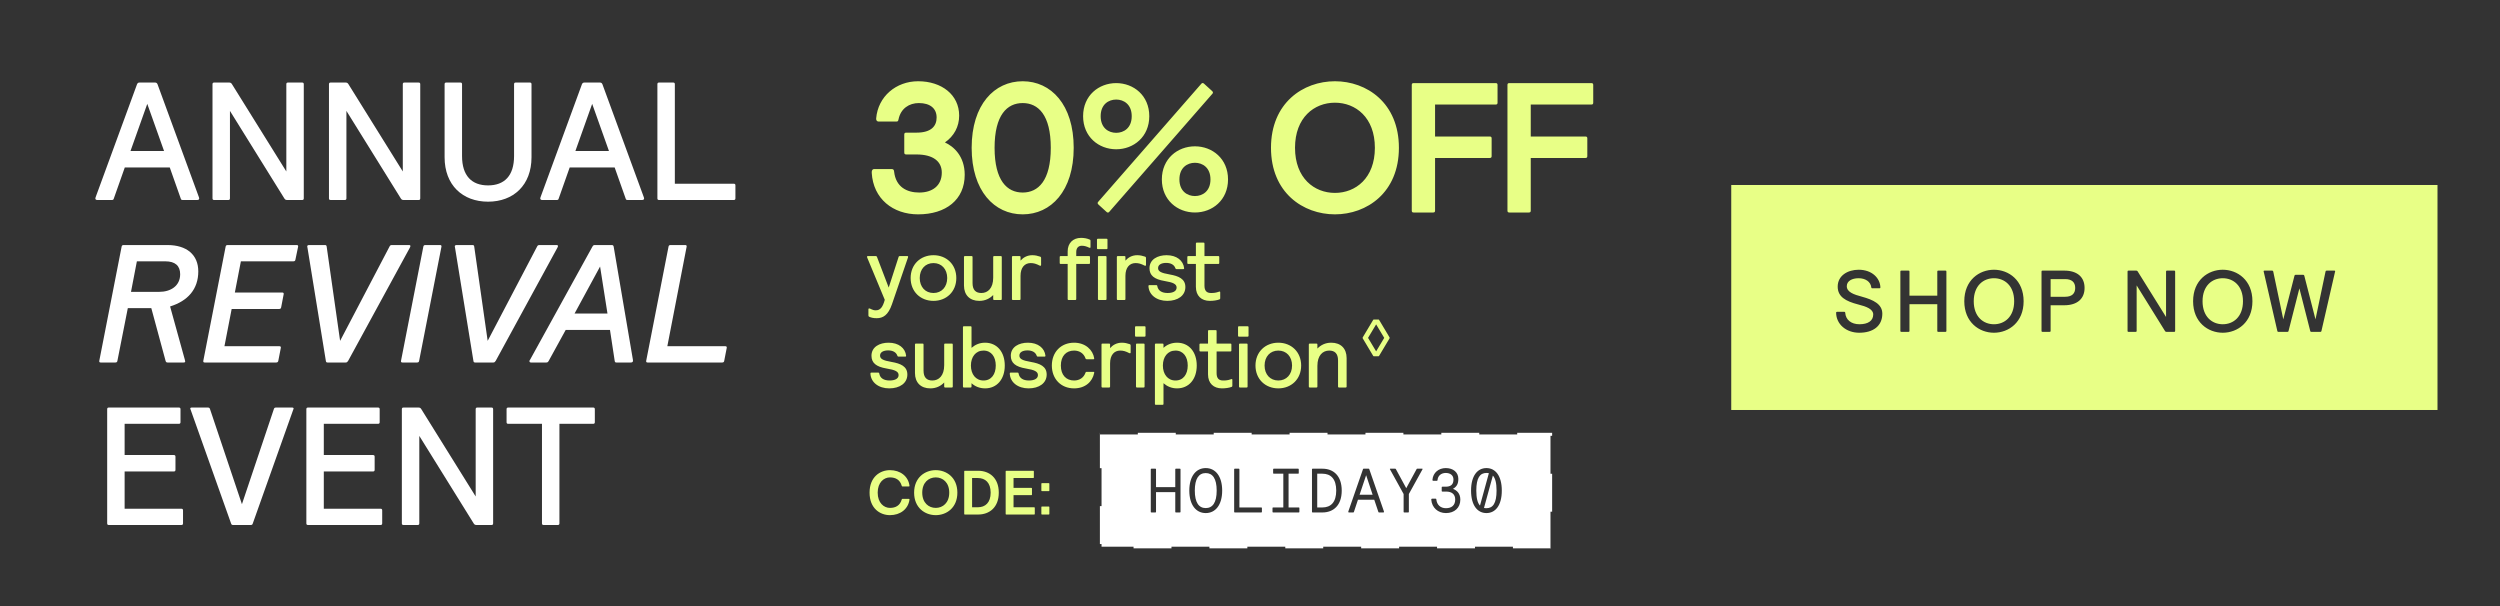
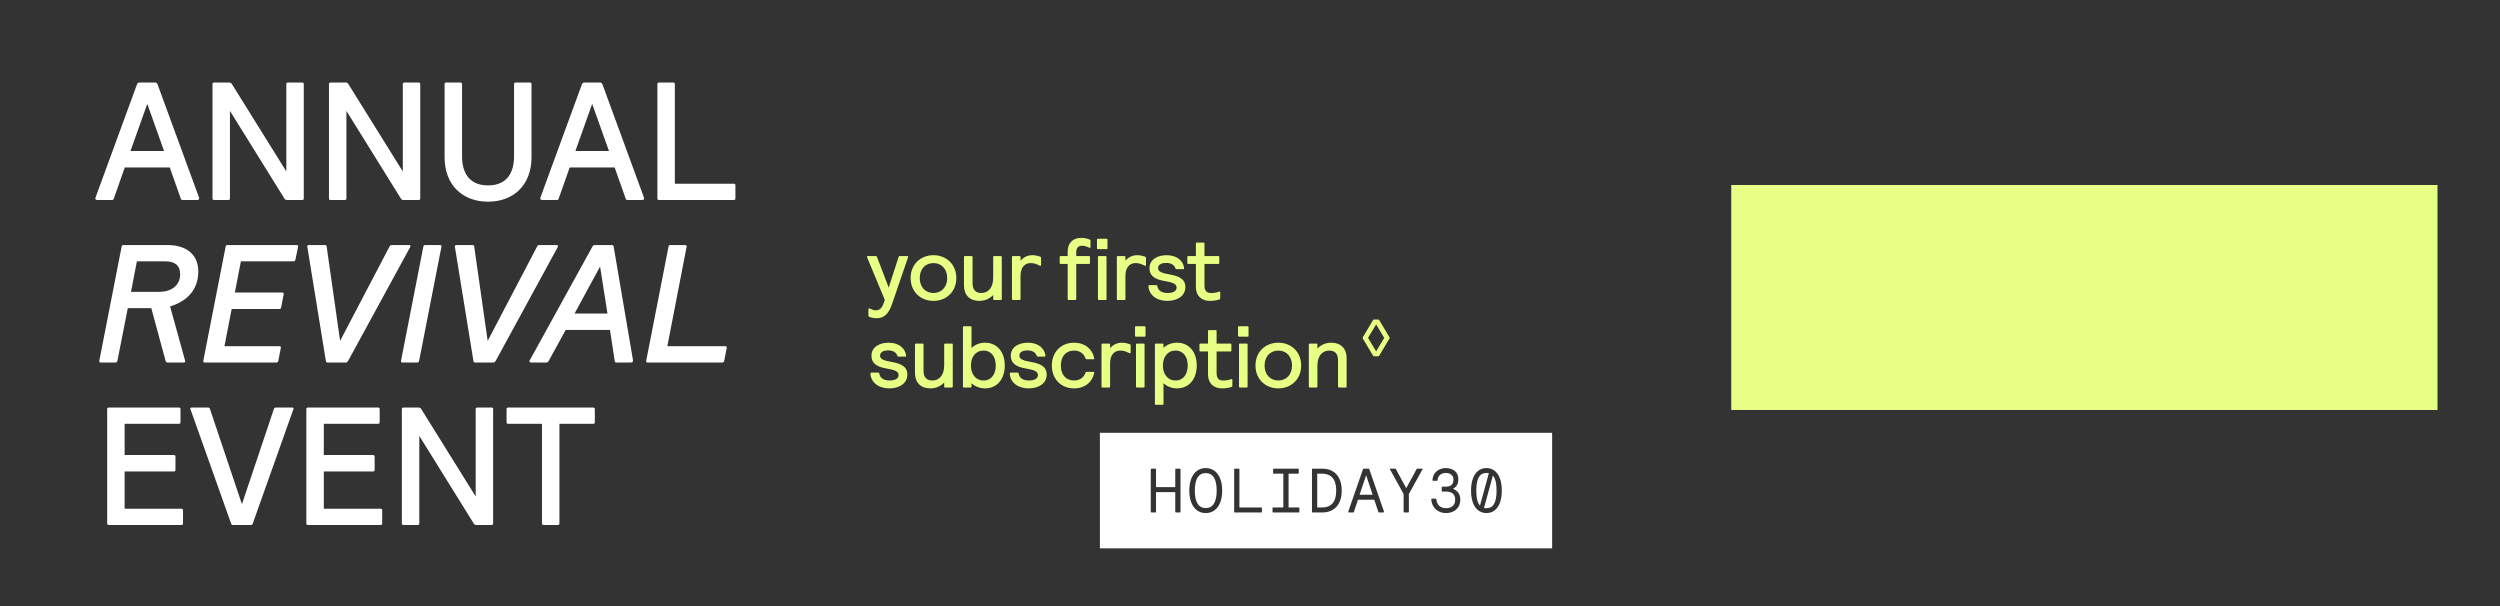
<svg xmlns="http://www.w3.org/2000/svg" fill="none" viewBox="0 0 400 97" height="97" width="400">
  <rect fill="#333333" height="97" width="400" />
-   <path fill="#E8FF86" d="M277 29.598H390V65.598H277V29.598Z" />
-   <path fill="#333333" d="M297.475 53.238C295.375 53.238 293.793 51.866 293.779 50.032C293.779 49.934 293.821 49.892 293.919 49.892H295.095C295.193 49.892 295.221 49.934 295.235 50.032C295.305 51.166 296.187 51.88 297.517 51.88C298.875 51.88 299.715 51.334 299.715 50.312C299.715 49.472 298.665 49.052 297.321 48.716C295.305 48.198 294.031 47.484 294.031 45.86C294.031 44.096 295.627 43.158 297.391 43.158C299.519 43.158 300.821 44.502 300.863 45.986C300.863 46.084 300.821 46.126 300.723 46.126H299.547C299.449 46.126 299.421 46.084 299.407 45.986C299.309 45.062 298.455 44.516 297.377 44.516C296.313 44.516 295.487 44.964 295.487 45.79C295.487 46.728 296.579 47.12 297.951 47.484C299.673 47.96 301.171 48.632 301.171 50.186C301.171 52.188 299.673 53.238 297.475 53.238ZM304.199 53.098C304.101 53.098 304.059 53.056 304.059 52.958V43.438C304.059 43.34 304.101 43.298 304.199 43.298H305.375C305.473 43.298 305.515 43.34 305.515 43.438V47.302H309.967V43.438C309.967 43.34 310.009 43.298 310.107 43.298H311.283C311.381 43.298 311.423 43.34 311.423 43.438V52.958C311.423 53.056 311.381 53.098 311.283 53.098H310.107C310.009 53.098 309.967 53.056 309.967 52.958V48.674H305.515V52.958C305.515 53.056 305.473 53.098 305.375 53.098H304.199ZM319.033 53.238C316.681 53.238 314.287 51.572 314.287 48.198C314.287 44.824 316.681 43.158 319.033 43.158C321.385 43.158 323.779 44.824 323.779 48.198C323.779 51.572 321.385 53.238 319.033 53.238ZM319.033 51.88C320.727 51.88 322.267 50.69 322.267 48.198C322.267 45.706 320.727 44.516 319.033 44.516C317.339 44.516 315.799 45.706 315.799 48.198C315.799 50.69 317.339 51.88 319.033 51.88ZM326.783 53.098C326.685 53.098 326.643 53.056 326.643 52.958V43.438C326.643 43.34 326.685 43.298 326.783 43.298H330.283C332.383 43.298 333.531 44.348 333.531 46.07C333.531 47.778 332.383 48.842 330.283 48.842H328.099V52.958C328.099 53.056 328.057 53.098 327.959 53.098H326.783ZM328.099 47.484H330.409C331.445 47.484 332.033 47.022 332.033 46.07C332.033 45.118 331.445 44.656 330.409 44.656H328.099V47.484ZM340.548 53.098C340.45 53.098 340.408 53.056 340.408 52.958V43.438C340.408 43.34 340.45 43.298 340.548 43.298H341.794C341.892 43.298 341.962 43.326 342.018 43.41L346.568 50.718V43.438C346.568 43.34 346.61 43.298 346.708 43.298H347.884C347.982 43.298 348.024 43.34 348.024 43.438V52.958C348.024 53.056 347.982 53.098 347.884 53.098H346.638C346.54 53.098 346.47 53.07 346.414 52.986L341.864 45.664V52.958C341.864 53.056 341.822 53.098 341.724 53.098H340.548ZM355.642 53.238C353.29 53.238 350.896 51.572 350.896 48.198C350.896 44.824 353.29 43.158 355.642 43.158C357.994 43.158 360.388 44.824 360.388 48.198C360.388 51.572 357.994 53.238 355.642 53.238ZM355.642 51.88C357.336 51.88 358.876 50.69 358.876 48.198C358.876 45.706 357.336 44.516 355.642 44.516C353.948 44.516 352.408 45.706 352.408 48.198C352.408 50.69 353.948 51.88 355.642 51.88ZM364.528 53.098C364.43 53.098 364.402 53.056 364.374 52.958L362.19 43.452L362.176 43.382C362.176 43.34 362.218 43.298 362.302 43.298H363.548C363.646 43.298 363.702 43.354 363.716 43.438L365.326 51.096L367.118 44.11C367.146 44.012 367.188 43.97 367.286 43.97H368.518C368.616 43.97 368.658 44.012 368.686 44.11L370.478 51.096L372.088 43.438C372.102 43.354 372.158 43.298 372.256 43.298H373.502C373.586 43.298 373.628 43.34 373.628 43.382L373.614 43.452L371.43 52.958C371.402 53.056 371.374 53.098 371.276 53.098H369.792C369.694 53.098 369.666 53.056 369.638 52.958L367.902 46.14L366.166 52.958C366.138 53.056 366.11 53.098 366.012 53.098H364.528Z" />
-   <path fill="#E8FF86" d="M146.9 34.296C142.877 34.296 139.713 31.811 139.476 27.641C139.447 27.197 139.654 27.049 139.861 27.049H142.641C142.877 27.049 143.025 27.108 143.055 27.434C143.321 29.948 145.125 30.806 147.077 30.806C149.148 30.806 150.686 29.741 150.686 27.611C150.686 25.866 149.355 24.713 146.634 24.713H145.007C144.77 24.713 144.682 24.624 144.682 24.387V21.548C144.682 21.282 144.8 21.223 145.007 21.223H146.634C149.059 21.223 149.858 20.128 149.858 18.797C149.858 17.348 148.823 16.49 147.018 16.49C145.48 16.49 144.12 17.348 143.765 19.093C143.706 19.418 143.617 19.448 143.38 19.448H140.57C140.363 19.448 140.156 19.3 140.186 18.945C140.482 15.425 143.38 13 146.9 13C150.656 13 153.466 15.159 153.466 18.501C153.466 20.276 152.638 21.785 151.189 22.79C152.549 23.411 154.354 24.949 154.354 27.966C154.354 31.959 151.337 34.296 146.9 34.296ZM163.629 34.296C159.104 34.296 155.465 30.569 155.465 23.648C155.465 16.727 159.104 13 163.629 13C168.154 13 171.792 16.727 171.792 23.648C171.792 30.569 168.154 34.296 163.629 34.296ZM163.629 30.806C166.113 30.806 168.125 28.913 168.125 23.648C168.125 18.383 166.113 16.49 163.629 16.49C161.144 16.49 159.133 18.383 159.133 23.648C159.133 28.913 161.144 30.806 163.629 30.806ZM177.052 33.911L175.751 32.728C175.603 32.58 175.573 32.462 175.692 32.314L192.225 13.384C192.344 13.237 192.521 13.266 192.639 13.384L193.941 14.568C194.089 14.716 194.118 14.834 194 14.982L177.466 33.911C177.348 34.059 177.17 34.03 177.052 33.911ZM178.59 23.884C175.81 23.884 173.296 21.903 173.296 18.59C173.296 15.277 175.81 13.296 178.59 13.296C181.37 13.296 183.885 15.277 183.885 18.59C183.885 21.903 181.37 23.884 178.59 23.884ZM178.59 21.252C179.803 21.252 181.075 20.483 181.075 18.59C181.075 16.697 179.803 15.928 178.59 15.928C177.378 15.928 176.106 16.697 176.106 18.59C176.106 20.483 177.378 21.252 178.59 21.252ZM191.19 34C188.41 34 185.896 32.018 185.896 28.706C185.896 25.393 188.41 23.411 191.19 23.411C193.97 23.411 196.485 25.393 196.485 28.706C196.485 32.018 193.97 34 191.19 34ZM191.19 31.368C192.403 31.368 193.675 30.599 193.675 28.706C193.675 26.813 192.403 26.044 191.19 26.044C189.978 26.044 188.706 26.813 188.706 28.706C188.706 30.599 189.978 31.368 191.19 31.368ZM213.591 34.296C208.504 34.296 203.358 30.835 203.358 23.648C203.358 16.461 208.504 13 213.591 13C218.679 13 223.825 16.461 223.825 23.648C223.825 30.835 218.679 34.296 213.591 34.296ZM213.591 30.865C216.904 30.865 219.98 28.499 219.98 23.648C219.98 18.797 216.904 16.431 213.591 16.431C210.279 16.431 207.203 18.797 207.203 23.648C207.203 28.499 210.279 30.865 213.591 30.865ZM226.179 34C225.972 34 225.883 33.911 225.883 33.704V13.591C225.883 13.384 225.972 13.296 226.179 13.296H239.311C239.518 13.296 239.607 13.384 239.607 13.591V16.431C239.607 16.638 239.518 16.727 239.311 16.727H229.61V21.844H238.365C238.572 21.844 238.661 21.932 238.661 22.139V24.979C238.661 25.186 238.572 25.275 238.365 25.275H229.61V33.704C229.61 33.911 229.521 34 229.314 34H226.179ZM241.489 34C241.282 34 241.193 33.911 241.193 33.704V13.591C241.193 13.384 241.282 13.296 241.489 13.296H254.621C254.828 13.296 254.917 13.384 254.917 13.591V16.431C254.917 16.638 254.828 16.727 254.621 16.727H244.92V21.844H253.675C253.882 21.844 253.97 21.932 253.97 22.139V24.979C253.97 25.186 253.882 25.275 253.675 25.275H244.92V33.704C244.92 33.911 244.831 34 244.624 34H241.489Z" />
+   <path fill="#E8FF86" d="M277 29.598H390V65.598H277Z" />
  <path fill="#E8FF86" d="M140.276 50.912C139.758 50.912 139.394 50.828 139.086 50.688C138.96 50.618 138.946 50.548 138.946 50.464V49.484C138.946 49.386 139.002 49.344 139.058 49.344C139.282 49.344 139.548 49.652 140.122 49.652C140.85 49.652 141.242 49.148 141.564 47.972L138.75 41.21C138.736 41.154 138.722 41.126 138.722 41.084C138.722 41.014 138.764 40.972 138.834 40.972H140.136C140.248 40.972 140.276 41.014 140.318 41.112L142.194 46.012L143.776 41.112C143.804 41.014 143.832 40.972 143.958 40.972H145.19C145.26 40.972 145.302 41.014 145.302 41.084C145.302 41.112 145.288 41.154 145.274 41.21L142.712 48.686C142.11 50.436 141.27 50.912 140.276 50.912ZM149.356 48.14C147.284 48.14 145.702 46.67 145.702 44.486C145.702 42.302 147.284 40.832 149.356 40.832C151.428 40.832 153.01 42.302 153.01 44.486C153.01 46.67 151.428 48.14 149.356 48.14ZM149.356 46.88C150.658 46.88 151.554 45.914 151.554 44.486C151.554 43.058 150.658 42.092 149.356 42.092C148.054 42.092 147.158 43.058 147.158 44.486C147.158 45.914 148.054 46.88 149.356 46.88ZM156.686 48.14C155.188 48.14 154.236 47.23 154.236 45.676V41.112C154.236 41.014 154.278 40.972 154.376 40.972H155.468C155.566 40.972 155.608 41.014 155.608 41.112V45.298C155.608 46.404 156.126 46.88 157.022 46.88C158.058 46.88 158.912 46.11 158.912 44.43V41.112C158.912 41.014 158.954 40.972 159.052 40.972H160.144C160.242 40.972 160.284 41.014 160.284 41.112V47.86C160.284 47.958 160.242 48 160.144 48H159.052C158.954 48 158.912 47.958 158.912 47.86V47.202C158.352 47.776 157.624 48.14 156.686 48.14ZM162.053 48C161.955 48 161.913 47.958 161.913 47.86V41.112C161.913 41.014 161.955 40.972 162.053 40.972H163.145C163.243 40.972 163.285 41.014 163.285 41.112V41.7C163.705 41.21 164.335 40.832 165.175 40.832C165.637 40.832 166.029 40.93 166.407 41.056C166.533 41.098 166.575 41.154 166.575 41.308V42.4C166.575 42.47 166.547 42.526 166.477 42.526C166.449 42.526 166.421 42.526 166.351 42.498C165.777 42.204 165.399 42.092 164.909 42.092C163.957 42.092 163.285 42.792 163.285 44.136V47.86C163.285 47.958 163.243 48 163.145 48H162.053ZM170.967 48C170.869 48 170.827 47.958 170.827 47.86V42.232H169.693C169.595 42.232 169.553 42.19 169.553 42.092V41.112C169.553 41.014 169.595 40.972 169.693 40.972H170.827V40.216C170.827 38.914 171.667 38.06 172.969 38.06C173.487 38.06 173.977 38.158 174.369 38.34C174.481 38.382 174.481 38.452 174.481 38.578V39.544C174.481 39.614 174.453 39.656 174.397 39.656C174.355 39.656 174.327 39.656 174.271 39.628C173.795 39.404 173.473 39.32 173.095 39.32C172.535 39.32 172.199 39.684 172.199 40.328V40.972H174.257C174.355 40.972 174.397 41.014 174.397 41.112V42.092C174.397 42.19 174.355 42.232 174.257 42.232H172.199V47.86C172.199 47.958 172.157 48 172.059 48H170.967ZM175.657 39.866C175.559 39.866 175.517 39.824 175.517 39.726V38.34C175.517 38.242 175.559 38.2 175.657 38.2H177.057C177.155 38.2 177.197 38.242 177.197 38.34V39.726C177.197 39.824 177.155 39.866 177.057 39.866H175.657ZM175.811 48C175.713 48 175.671 47.958 175.671 47.86V41.112C175.671 41.014 175.713 40.972 175.811 40.972H176.903C177.001 40.972 177.043 41.014 177.043 41.112V47.86C177.043 47.958 177.001 48 176.903 48H175.811ZM178.836 48C178.738 48 178.696 47.958 178.696 47.86V41.112C178.696 41.014 178.738 40.972 178.836 40.972H179.928C180.026 40.972 180.068 41.014 180.068 41.112V41.7C180.488 41.21 181.118 40.832 181.958 40.832C182.42 40.832 182.812 40.93 183.19 41.056C183.316 41.098 183.358 41.154 183.358 41.308V42.4C183.358 42.47 183.33 42.526 183.26 42.526C183.232 42.526 183.204 42.526 183.134 42.498C182.56 42.204 182.182 42.092 181.692 42.092C180.74 42.092 180.068 42.792 180.068 44.136V47.86C180.068 47.958 180.026 48 179.928 48H178.836ZM186.761 48.14C185.053 48.14 183.807 47.174 183.751 45.76C183.751 45.676 183.793 45.62 183.891 45.62H185.025C185.123 45.62 185.151 45.662 185.165 45.76C185.291 46.516 185.907 46.88 186.817 46.88C187.629 46.88 188.259 46.614 188.259 46.012C188.259 45.452 187.713 45.186 186.341 44.962C184.661 44.682 183.919 44.066 183.919 42.918C183.919 41.49 185.235 40.832 186.649 40.832C188.273 40.832 189.323 41.686 189.463 42.918C189.463 43.002 189.435 43.058 189.323 43.058H188.231C188.133 43.058 188.105 43.016 188.063 42.918C187.867 42.344 187.307 42.064 186.593 42.064C185.865 42.064 185.291 42.33 185.291 42.89C185.291 43.408 185.725 43.674 187.139 43.912C188.581 44.164 189.659 44.612 189.659 45.928C189.659 47.3 188.455 48.14 186.761 48.14ZM193.569 48.14C192.239 48.14 191.343 47.342 191.343 45.9V42.232H190.111C190.013 42.232 189.971 42.19 189.971 42.092V41.112C189.971 41.014 190.013 40.972 190.111 40.972H191.343V38.956C191.343 38.858 191.385 38.816 191.483 38.816H192.575C192.673 38.816 192.715 38.858 192.715 38.956V40.972H194.941C195.039 40.972 195.081 41.014 195.081 41.112V42.092C195.081 42.19 195.039 42.232 194.941 42.232H192.715V45.704C192.715 46.474 193.023 46.88 193.751 46.88C194.199 46.88 194.521 46.852 194.997 46.684C195.053 46.656 195.095 46.642 195.137 46.642C195.207 46.642 195.235 46.698 195.235 46.768V47.692C195.235 47.818 195.221 47.86 195.123 47.902C194.717 48.056 194.129 48.14 193.569 48.14ZM142.278 62.14C140.57 62.14 139.324 61.174 139.268 59.76C139.268 59.676 139.31 59.62 139.408 59.62H140.542C140.64 59.62 140.668 59.662 140.682 59.76C140.808 60.516 141.424 60.88 142.334 60.88C143.146 60.88 143.776 60.614 143.776 60.012C143.776 59.452 143.23 59.186 141.858 58.962C140.178 58.682 139.436 58.066 139.436 56.918C139.436 55.49 140.752 54.832 142.166 54.832C143.79 54.832 144.84 55.686 144.98 56.918C144.98 57.002 144.952 57.058 144.84 57.058H143.748C143.65 57.058 143.622 57.016 143.58 56.918C143.384 56.344 142.824 56.064 142.11 56.064C141.382 56.064 140.808 56.33 140.808 56.89C140.808 57.408 141.242 57.674 142.656 57.912C144.098 58.164 145.176 58.612 145.176 59.928C145.176 61.3 143.972 62.14 142.278 62.14ZM148.845 62.14C147.347 62.14 146.395 61.23 146.395 59.676V55.112C146.395 55.014 146.437 54.972 146.535 54.972H147.627C147.725 54.972 147.767 55.014 147.767 55.112V59.298C147.767 60.404 148.285 60.88 149.181 60.88C150.217 60.88 151.071 60.11 151.071 58.43V55.112C151.071 55.014 151.113 54.972 151.211 54.972H152.303C152.401 54.972 152.443 55.014 152.443 55.112V61.86C152.443 61.958 152.401 62 152.303 62H151.211C151.113 62 151.071 61.958 151.071 61.86V61.202C150.511 61.776 149.783 62.14 148.845 62.14ZM157.614 62.14C156.718 62.14 155.962 61.804 155.444 61.314V61.86C155.444 61.958 155.402 62 155.304 62H154.212C154.114 62 154.072 61.958 154.072 61.86V52.34C154.072 52.242 154.114 52.2 154.212 52.2H155.304C155.402 52.2 155.444 52.242 155.444 52.34V55.658C156.018 55.154 156.732 54.832 157.614 54.832C159.49 54.832 160.764 56.274 160.764 58.486C160.764 60.698 159.49 62.14 157.614 62.14ZM157.362 60.88C158.622 60.88 159.322 59.872 159.322 58.486C159.322 57.1 158.622 56.092 157.362 56.092C156.116 56.092 155.346 57.1 155.346 58.486C155.346 59.872 156.116 60.88 157.362 60.88ZM164.571 62.14C162.863 62.14 161.617 61.174 161.561 59.76C161.561 59.676 161.603 59.62 161.701 59.62H162.835C162.933 59.62 162.961 59.662 162.975 59.76C163.101 60.516 163.717 60.88 164.627 60.88C165.439 60.88 166.069 60.614 166.069 60.012C166.069 59.452 165.523 59.186 164.151 58.962C162.471 58.682 161.729 58.066 161.729 56.918C161.729 55.49 163.045 54.832 164.459 54.832C166.083 54.832 167.133 55.686 167.273 56.918C167.273 57.002 167.245 57.058 167.133 57.058H166.041C165.943 57.058 165.915 57.016 165.873 56.918C165.677 56.344 165.117 56.064 164.403 56.064C163.675 56.064 163.101 56.33 163.101 56.89C163.101 57.408 163.535 57.674 164.949 57.912C166.391 58.164 167.469 58.612 167.469 59.928C167.469 61.3 166.265 62.14 164.571 62.14ZM171.851 62.14C169.751 62.14 168.295 60.628 168.295 58.486C168.295 56.344 169.751 54.832 171.851 54.832C173.671 54.832 174.861 55.98 175.071 57.324C175.085 57.436 175.043 57.478 174.973 57.478H173.881C173.783 57.478 173.727 57.464 173.685 57.352C173.405 56.54 172.719 56.092 171.851 56.092C170.591 56.092 169.737 56.96 169.737 58.486C169.737 60.012 170.591 60.88 171.851 60.88C172.719 60.88 173.405 60.432 173.685 59.62C173.727 59.508 173.783 59.494 173.881 59.494H174.973C175.071 59.494 175.099 59.55 175.071 59.662C174.791 61.09 173.629 62.14 171.851 62.14ZM176.381 62C176.283 62 176.241 61.958 176.241 61.86V55.112C176.241 55.014 176.283 54.972 176.381 54.972H177.473C177.571 54.972 177.613 55.014 177.613 55.112V55.7C178.033 55.21 178.663 54.832 179.503 54.832C179.965 54.832 180.357 54.93 180.735 55.056C180.861 55.098 180.903 55.154 180.903 55.308V56.4C180.903 56.47 180.875 56.526 180.805 56.526C180.777 56.526 180.749 56.526 180.679 56.498C180.105 56.204 179.727 56.092 179.237 56.092C178.285 56.092 177.613 56.792 177.613 58.136V61.86C177.613 61.958 177.571 62 177.473 62H176.381ZM181.745 53.866C181.647 53.866 181.605 53.824 181.605 53.726V52.34C181.605 52.242 181.647 52.2 181.745 52.2H183.145C183.243 52.2 183.285 52.242 183.285 52.34V53.726C183.285 53.824 183.243 53.866 183.145 53.866H181.745ZM181.899 62C181.801 62 181.759 61.958 181.759 61.86V55.112C181.759 55.014 181.801 54.972 181.899 54.972H182.991C183.089 54.972 183.131 55.014 183.131 55.112V61.86C183.131 61.958 183.089 62 182.991 62H181.899ZM184.927 64.772C184.829 64.772 184.787 64.73 184.787 64.632V55.112C184.787 55.014 184.829 54.972 184.927 54.972H186.019C186.117 54.972 186.159 55.014 186.159 55.112V55.658C186.677 55.168 187.433 54.832 188.329 54.832C190.205 54.832 191.479 56.274 191.479 58.486C191.479 60.698 190.205 62.14 188.329 62.14C187.447 62.14 186.733 61.818 186.159 61.314V64.632C186.159 64.73 186.117 64.772 186.019 64.772H184.927ZM188.077 60.88C189.337 60.88 190.037 59.872 190.037 58.486C190.037 57.1 189.337 56.092 188.077 56.092C186.831 56.092 186.061 57.1 186.061 58.486C186.061 59.872 186.831 60.88 188.077 60.88ZM195.51 62.14C194.18 62.14 193.284 61.342 193.284 59.9V56.232H192.052C191.954 56.232 191.912 56.19 191.912 56.092V55.112C191.912 55.014 191.954 54.972 192.052 54.972H193.284V52.956C193.284 52.858 193.326 52.816 193.424 52.816H194.516C194.614 52.816 194.656 52.858 194.656 52.956V54.972H196.882C196.98 54.972 197.022 55.014 197.022 55.112V56.092C197.022 56.19 196.98 56.232 196.882 56.232H194.656V59.704C194.656 60.474 194.964 60.88 195.692 60.88C196.14 60.88 196.462 60.852 196.938 60.684C196.994 60.656 197.036 60.642 197.078 60.642C197.148 60.642 197.176 60.698 197.176 60.768V61.692C197.176 61.818 197.162 61.86 197.064 61.902C196.658 62.056 196.07 62.14 195.51 62.14ZM198.227 53.866C198.129 53.866 198.087 53.824 198.087 53.726V52.34C198.087 52.242 198.129 52.2 198.227 52.2H199.627C199.725 52.2 199.767 52.242 199.767 52.34V53.726C199.767 53.824 199.725 53.866 199.627 53.866H198.227ZM198.381 62C198.283 62 198.241 61.958 198.241 61.86V55.112C198.241 55.014 198.283 54.972 198.381 54.972H199.473C199.571 54.972 199.613 55.014 199.613 55.112V61.86C199.613 61.958 199.571 62 199.473 62H198.381ZM204.531 62.14C202.459 62.14 200.877 60.67 200.877 58.486C200.877 56.302 202.459 54.832 204.531 54.832C206.603 54.832 208.185 56.302 208.185 58.486C208.185 60.67 206.603 62.14 204.531 62.14ZM204.531 60.88C205.833 60.88 206.729 59.914 206.729 58.486C206.729 57.058 205.833 56.092 204.531 56.092C203.229 56.092 202.333 57.058 202.333 58.486C202.333 59.914 203.229 60.88 204.531 60.88ZM209.551 62C209.453 62 209.411 61.958 209.411 61.86V55.112C209.411 55.014 209.453 54.972 209.551 54.972H210.643C210.741 54.972 210.783 55.014 210.783 55.112V55.77C211.343 55.196 212.057 54.832 213.009 54.832C214.507 54.832 215.459 55.742 215.459 57.296V61.86C215.459 61.958 215.417 62 215.319 62H214.227C214.129 62 214.087 61.958 214.087 61.86V57.674C214.087 56.568 213.569 56.092 212.673 56.092C211.637 56.092 210.783 56.862 210.783 58.542V61.86C210.783 61.958 210.741 62 210.643 62H209.551ZM219.812 57C219.753 57 219.728 56.975 219.695 56.916L218.04 54.144C218.023 54.11 218.015 54.094 218.015 54.06C218.015 54.026 218.023 54.01 218.04 53.976L219.695 51.204C219.728 51.145 219.753 51.12 219.812 51.12H220.551C220.61 51.12 220.635 51.145 220.669 51.204L222.324 53.976C222.341 54.01 222.349 54.026 222.349 54.06C222.349 54.094 222.341 54.11 222.324 54.144L220.669 56.916C220.635 56.975 220.61 57 220.551 57H219.812ZM220.182 56.219L221.475 54.06L220.182 51.901L218.888 54.06L220.182 56.219Z" />
  <rect fill="white" height="18.486" width="72.359" y="69.249" x="175.983" />
-   <rect stroke-dasharray="6.07 6.07" stroke-width="0.528" stroke="#333333" height="18.486" width="72.359" y="69.249" x="175.983" />
  <path fill="#333333" d="M184.224 81.992C184.154 81.992 184.124 81.962 184.124 81.892L184.124 75.092C184.124 75.022 184.154 74.992 184.224 74.992L184.864 74.992C184.934 74.992 184.964 75.022 184.964 75.092L184.964 77.942L188.044 77.942L188.044 75.092C188.044 75.022 188.074 74.992 188.144 74.992L188.784 74.992C188.854 74.992 188.884 75.022 188.884 75.092L188.884 81.892C188.884 81.962 188.854 81.992 188.784 81.992L188.144 81.992C188.074 81.992 188.044 81.962 188.044 81.892L188.044 78.742L184.964 78.742L184.964 81.892C184.964 81.962 184.934 81.992 184.864 81.992L184.224 81.992ZM192.919 82.092C191.379 82.092 190.289 80.802 190.289 78.492C190.289 76.182 191.379 74.892 192.919 74.892C194.459 74.892 195.549 76.182 195.549 78.492C195.549 80.802 194.459 82.092 192.919 82.092ZM192.919 81.292C194.019 81.292 194.669 80.412 194.669 78.492C194.669 76.572 194.019 75.692 192.919 75.692C191.819 75.692 191.169 76.572 191.169 78.492C191.169 80.412 191.819 81.292 192.919 81.292ZM197.565 81.992C197.495 81.992 197.465 81.962 197.465 81.892L197.465 75.092C197.465 75.022 197.495 74.992 197.565 74.992L198.205 74.992C198.275 74.992 198.305 75.022 198.305 75.092L198.305 81.192L201.805 81.192C201.875 81.192 201.905 81.222 201.905 81.292L201.905 81.892C201.905 81.962 201.875 81.992 201.805 81.992L197.565 81.992ZM203.701 81.992C203.631 81.992 203.601 81.962 203.601 81.892L203.601 81.292C203.601 81.222 203.631 81.192 203.701 81.192L205.331 81.192L205.331 75.792L203.801 75.792C203.731 75.792 203.701 75.762 203.701 75.692L203.701 75.092C203.701 75.022 203.731 74.992 203.801 74.992L207.701 74.992C207.771 74.992 207.801 75.022 207.801 75.092L207.801 75.692C207.801 75.762 207.771 75.792 207.701 75.792L206.171 75.792L206.171 81.192L207.801 81.192C207.871 81.192 207.901 81.222 207.901 81.292L207.901 81.892C207.901 81.962 207.871 81.992 207.801 81.992L203.701 81.992ZM210.016 81.992C209.946 81.992 209.916 81.962 209.916 81.892L209.916 75.092C209.916 75.022 209.946 74.992 210.016 74.992L211.596 74.992C213.306 74.992 214.676 76.082 214.676 78.492C214.676 80.902 213.306 81.992 211.596 81.992L210.016 81.992ZM210.756 81.192L211.586 81.192C212.926 81.192 213.796 80.362 213.796 78.492C213.796 76.622 212.926 75.792 211.586 75.792L210.756 75.792L210.756 81.192ZM215.832 81.992C215.732 81.992 215.702 81.922 215.732 81.832L218.072 75.092C218.092 75.022 218.112 74.992 218.172 74.992L218.992 74.992C219.052 74.992 219.072 75.022 219.092 75.092L221.432 81.832C221.462 81.922 221.432 81.992 221.332 81.992L220.652 81.992C220.572 81.992 220.552 81.962 220.532 81.892L219.882 79.962L217.272 79.962L216.632 81.892C216.612 81.962 216.592 81.992 216.512 81.992L215.832 81.992ZM217.532 79.162L219.622 79.162L218.582 76.032L217.532 79.162ZM224.678 81.992C224.608 81.992 224.578 81.962 224.578 81.892L224.578 79.042L222.408 75.112C222.398 75.092 222.378 75.062 222.378 75.042C222.378 75.012 222.398 74.992 222.448 74.992L223.238 74.992C223.298 74.992 223.318 75.022 223.348 75.072L224.998 78.112L226.648 75.072C226.678 75.022 226.698 74.992 226.758 74.992L227.548 74.992C227.598 74.992 227.618 75.012 227.618 75.042C227.618 75.062 227.598 75.092 227.588 75.112L225.418 79.042L225.418 81.892C225.418 81.962 225.388 81.992 225.318 81.992L224.678 81.992ZM231.353 82.092C230.063 82.092 229.103 81.222 229.003 79.952C229.003 79.832 229.063 79.782 229.133 79.782L229.673 79.782C229.753 79.782 229.803 79.802 229.813 79.912C229.903 80.772 230.473 81.312 231.353 81.312C232.233 81.312 232.833 80.872 232.833 79.922C232.833 79.112 232.333 78.652 231.373 78.652L230.773 78.652C230.703 78.652 230.673 78.622 230.673 78.552L230.673 77.982C230.673 77.892 230.713 77.872 230.783 77.872L231.293 77.872C232.103 77.872 232.553 77.552 232.553 76.722C232.553 76.032 232.023 75.672 231.323 75.672C230.613 75.672 230.063 76.092 230.003 76.812C229.993 76.922 229.953 76.932 229.873 76.932L229.323 76.932C229.253 76.932 229.183 76.892 229.193 76.762C229.283 75.622 230.193 74.892 231.323 74.892C232.513 74.892 233.333 75.562 233.333 76.622C233.333 77.422 233.073 77.872 232.473 78.212C233.083 78.452 233.653 78.932 233.653 79.952C233.653 81.242 232.713 82.092 231.353 82.092ZM237.829 82.092C236.399 82.092 235.369 80.872 235.369 78.492C235.369 76.112 236.399 74.892 237.829 74.892C239.259 74.892 240.289 76.112 240.289 78.492C240.289 80.872 239.259 82.092 237.829 82.092ZM236.799 80.892L238.219 75.712C238.099 75.682 237.969 75.672 237.829 75.672C236.799 75.672 236.209 76.452 236.209 78.492C236.209 79.702 236.409 80.472 236.799 80.892ZM237.829 81.312C238.859 81.312 239.449 80.532 239.449 78.492C239.449 77.282 239.249 76.512 238.859 76.092L237.439 81.272C237.559 81.302 237.689 81.312 237.829 81.312Z" />
-   <path fill="#E8FF86" d="M142.39 82.424C140.81 82.424 139.13 81.344 139.13 78.824C139.13 76.304 140.81 75.224 142.39 75.224C144.03 75.224 145.33 76.184 145.52 77.734C145.53 77.814 145.49 77.834 145.41 77.834H144.4C144.34 77.834 144.3 77.804 144.28 77.734C144 76.754 143.29 76.384 142.39 76.384C141.43 76.384 140.43 77.174 140.43 78.824C140.43 80.474 141.43 81.264 142.39 81.264C143.29 81.264 144 80.894 144.28 79.914C144.3 79.844 144.34 79.814 144.4 79.814H145.41C145.49 79.814 145.53 79.844 145.52 79.944C145.3 81.474 144.03 82.424 142.39 82.424ZM149.719 82.424C147.999 82.424 146.259 81.254 146.259 78.824C146.259 76.394 147.999 75.224 149.719 75.224C151.439 75.224 153.179 76.394 153.179 78.824C153.179 81.254 151.439 82.424 149.719 82.424ZM149.719 81.264C150.839 81.264 151.879 80.464 151.879 78.824C151.879 77.184 150.839 76.384 149.719 76.384C148.599 76.384 147.559 77.184 147.559 78.824C147.559 80.464 148.599 81.264 149.719 81.264ZM154.375 82.324C154.305 82.324 154.275 82.294 154.275 82.224V75.424C154.275 75.354 154.305 75.324 154.375 75.324H156.505C158.295 75.324 159.805 76.454 159.805 78.824C159.805 81.194 158.295 82.324 156.505 82.324H154.375ZM155.535 81.164H156.445C157.645 81.164 158.505 80.424 158.505 78.824C158.505 77.224 157.645 76.484 156.445 76.484H155.535V81.164ZM161.006 82.324C160.936 82.324 160.906 82.294 160.906 82.224V75.424C160.906 75.354 160.936 75.324 161.006 75.324H165.316C165.386 75.324 165.416 75.354 165.416 75.424V76.384C165.416 76.454 165.386 76.484 165.316 76.484H162.166V78.064H165.016C165.086 78.064 165.116 78.094 165.116 78.164V79.124C165.116 79.194 165.086 79.224 165.016 79.224H162.166V81.164H165.466C165.536 81.164 165.566 81.194 165.566 81.264V82.224C165.566 82.294 165.536 82.324 165.466 82.324H161.006ZM166.717 78.584C166.647 78.584 166.617 78.554 166.617 78.484V77.404C166.617 77.334 166.647 77.304 166.717 77.304H167.797C167.867 77.304 167.897 77.334 167.897 77.404V78.484C167.897 78.554 167.867 78.584 167.797 78.584H166.717ZM166.717 82.324C166.647 82.324 166.617 82.294 166.617 82.224V81.144C166.617 81.074 166.647 81.044 166.717 81.044H167.797C167.867 81.044 167.897 81.074 167.897 81.144V82.224C167.897 82.294 167.867 82.324 167.797 82.324H166.717Z" />
  <path fill="white" d="M15.564 32C15.295 32 15.188 31.839 15.295 31.57L21.927 13.475C22.007 13.314 22.088 13.207 22.329 13.207H24.799C25.041 13.207 25.122 13.314 25.202 13.475L31.833 31.57C31.941 31.839 31.833 32 31.565 32H29.229C29.014 32 28.961 31.919 28.907 31.732L27.162 26.792H19.967L18.222 31.732C18.168 31.919 18.114 32 17.899 32H15.564ZM20.88 24.16H26.249L23.564 16.616L20.88 24.16ZM34.268 32C34.08 32 34 31.919 34 31.732V13.475C34 13.287 34.08 13.207 34.268 13.207H36.658C36.846 13.207 36.98 13.261 37.087 13.422L45.813 27.436V13.475C45.813 13.287 45.893 13.207 46.081 13.207H48.336C48.524 13.207 48.605 13.287 48.605 13.475V31.732C48.605 31.919 48.524 32 48.336 32L45.947 32C45.759 32 45.625 31.946 45.517 31.785L36.792 17.744V31.732C36.792 31.919 36.711 32 36.523 32H34.268ZM52.903 32C52.715 32 52.635 31.919 52.635 31.732V13.475C52.635 13.287 52.715 13.207 52.903 13.207L55.293 13.207C55.48 13.207 55.615 13.261 55.722 13.422L64.448 27.436V13.475C64.448 13.287 64.528 13.207 64.716 13.207L66.971 13.207C67.159 13.207 67.24 13.287 67.24 13.475V31.732C67.24 31.919 67.159 32 66.971 32H64.582C64.394 32 64.26 31.946 64.152 31.785L55.427 17.744V31.732C55.427 31.919 55.346 32 55.158 32H52.903ZM78.089 32.269C74.035 32.269 71.135 29.637 71.135 25.154V13.475C71.135 13.287 71.216 13.207 71.404 13.207H73.659C73.847 13.207 73.927 13.287 73.927 13.475V24.966C73.927 28.134 75.485 29.664 78.089 29.664C80.693 29.664 82.25 28.134 82.25 24.966V13.475C82.25 13.287 82.331 13.207 82.519 13.207H84.774C84.962 13.207 85.042 13.287 85.042 13.475V25.154C85.042 29.637 82.143 32.269 78.089 32.269ZM86.747 32C86.479 32 86.371 31.839 86.479 31.57L93.11 13.475C93.191 13.314 93.271 13.207 93.513 13.207H95.983C96.225 13.207 96.305 13.314 96.386 13.475L103.017 31.57C103.124 31.839 103.017 32 102.748 32H100.413C100.198 32 100.144 31.919 100.091 31.732L98.345 26.792H91.15L89.405 31.732C89.352 31.919 89.298 32 89.083 32H86.747ZM92.063 24.16H97.433L94.748 16.616L92.063 24.16ZM105.452 32C105.264 32 105.183 31.919 105.183 31.732V13.475C105.183 13.287 105.264 13.207 105.452 13.207H107.707C107.895 13.207 107.975 13.287 107.975 13.475V29.396L117.399 29.396C117.587 29.396 117.667 29.476 117.667 29.664V31.732C117.667 31.919 117.587 32 117.399 32H105.452ZM16.101 58C15.913 58 15.859 57.893 15.886 57.731L19.457 39.475C19.483 39.287 19.591 39.207 19.779 39.207H26.786C29.873 39.207 31.726 40.764 31.726 43.422C31.726 46.268 30.061 48.147 27.216 49.033L29.578 57.57C29.605 57.678 29.632 57.758 29.632 57.839C29.632 57.946 29.551 58 29.39 58H26.813C26.625 58 26.544 57.919 26.491 57.731L24.209 49.301H20.45L18.785 57.731C18.759 57.919 18.651 58 18.463 58H16.101ZM20.96 46.697H25.471C27.296 46.697 28.826 45.758 28.826 43.878C28.826 42.536 28.048 41.811 26.437 41.811H21.9L20.96 46.697ZM32.743 58C32.555 58 32.501 57.893 32.528 57.731L36.099 39.475C36.126 39.287 36.233 39.207 36.421 39.207H47.482C47.67 39.207 47.724 39.314 47.697 39.475L47.267 41.542C47.241 41.73 47.133 41.811 46.945 41.811H38.542L37.576 46.805H45.173C45.361 46.805 45.415 46.912 45.388 47.073L44.986 49.167C44.959 49.355 44.851 49.436 44.663 49.436L37.066 49.436L35.911 55.396L44.717 55.396C44.905 55.396 44.959 55.503 44.932 55.664L44.529 57.731C44.502 57.893 44.395 58 44.207 58L32.743 58ZM52.404 58C52.216 58 52.162 57.919 52.135 57.731L49.209 39.717C49.182 39.556 49.155 39.475 49.155 39.422C49.155 39.287 49.263 39.207 49.45 39.207H52.001C52.189 39.207 52.243 39.287 52.27 39.475L54.417 54.537L62.31 39.475C62.391 39.287 62.498 39.207 62.686 39.207H65.452C65.613 39.207 65.666 39.287 65.666 39.368C65.666 39.422 65.639 39.502 65.586 39.609L55.706 57.731C55.599 57.893 55.518 58 55.33 58H52.404ZM64.376 58C64.189 58 64.135 57.893 64.162 57.731L67.732 39.475C67.759 39.287 67.867 39.207 68.055 39.207L70.417 39.207C70.605 39.207 70.659 39.314 70.632 39.475L67.061 57.731C67.034 57.919 66.927 58 66.739 58H64.376ZM76.014 58C75.826 58 75.772 57.919 75.745 57.731L72.819 39.717C72.792 39.556 72.765 39.475 72.765 39.422C72.765 39.287 72.873 39.207 73.061 39.207H75.611C75.799 39.207 75.853 39.287 75.879 39.475L78.027 54.537L85.921 39.475C86.001 39.287 86.108 39.207 86.296 39.207H89.062C89.223 39.207 89.276 39.287 89.276 39.368C89.276 39.422 89.25 39.502 89.196 39.609L79.316 57.731C79.209 57.893 79.128 58 78.94 58H76.014ZM84.953 58C84.792 58 84.711 57.919 84.711 57.785C84.711 57.705 84.738 57.624 84.819 57.544L94.779 39.475C94.886 39.287 94.967 39.207 95.155 39.207H97.893C98.055 39.207 98.162 39.287 98.189 39.475L101.276 57.624C101.303 57.893 101.196 58 100.927 58H98.618C98.43 58 98.377 57.919 98.35 57.731L97.598 52.792H90.51L87.799 57.731C87.691 57.919 87.611 58 87.423 58H84.953ZM91.933 50.16H97.195L96.014 42.643L91.933 50.16ZM103.606 58C103.418 58 103.364 57.893 103.391 57.731L106.962 39.475C106.988 39.287 107.096 39.207 107.284 39.207H109.646C109.834 39.207 109.888 39.314 109.861 39.475L106.774 55.396H116.063C116.251 55.396 116.304 55.503 116.278 55.664L115.875 57.731C115.848 57.919 115.741 58 115.553 58H103.606ZM17.416 84C17.228 84 17.148 83.919 17.148 83.731L17.148 65.475C17.148 65.287 17.228 65.207 17.416 65.207H28.612C28.8 65.207 28.88 65.287 28.88 65.475V67.543C28.88 67.73 28.8 67.811 28.612 67.811H19.94L19.94 72.805H27.806C27.994 72.805 28.075 72.885 28.075 73.073L28.075 75.167C28.075 75.355 27.994 75.436 27.806 75.436H19.94V81.396H29.014C29.202 81.396 29.283 81.476 29.283 81.664V83.731C29.283 83.919 29.202 84 29.014 84H17.416ZM37.286 84C37.098 84 37.018 83.919 36.964 83.731L30.494 65.529C30.467 65.448 30.44 65.422 30.44 65.368C30.44 65.287 30.494 65.207 30.682 65.207H33.259C33.474 65.207 33.554 65.287 33.608 65.475L38.709 80.671L43.81 65.475C43.864 65.287 43.944 65.207 44.159 65.207H46.736C46.924 65.207 46.978 65.287 46.978 65.368C46.978 65.422 46.951 65.448 46.924 65.529L40.454 83.731C40.4 83.919 40.32 84 40.132 84H37.286ZM49.285 84C49.097 84 49.017 83.919 49.017 83.731L49.017 65.475C49.017 65.287 49.097 65.207 49.285 65.207H60.48C60.668 65.207 60.749 65.287 60.749 65.475V67.543C60.749 67.73 60.668 67.811 60.48 67.811H51.809V72.805H59.675C59.863 72.805 59.944 72.885 59.944 73.073V75.167C59.944 75.355 59.863 75.436 59.675 75.436H51.809L51.809 81.396L60.883 81.396C61.071 81.396 61.152 81.476 61.152 81.664V83.731C61.152 83.919 61.071 84 60.883 84L49.285 84ZM64.564 84C64.376 84 64.296 83.919 64.296 83.731L64.296 65.475C64.296 65.287 64.376 65.207 64.564 65.207H66.953C67.141 65.207 67.276 65.26 67.383 65.422L76.108 79.436L76.108 65.475C76.108 65.287 76.189 65.207 76.377 65.207H78.632C78.82 65.207 78.9 65.287 78.9 65.475L78.9 83.731C78.9 83.919 78.82 84 78.632 84H76.243C76.055 84 75.921 83.946 75.813 83.785L67.088 69.744L67.088 83.731C67.088 83.919 67.007 84 66.819 84H64.564ZM86.984 84C86.796 84 86.716 83.919 86.716 83.731V67.811H81.32C81.132 67.811 81.051 67.73 81.051 67.543V65.475C81.051 65.287 81.132 65.207 81.32 65.207H94.904C95.092 65.207 95.173 65.287 95.173 65.475V67.543C95.173 67.73 95.092 67.811 94.904 67.811H89.508V83.731C89.508 83.919 89.427 84 89.24 84H86.984Z" />
</svg>